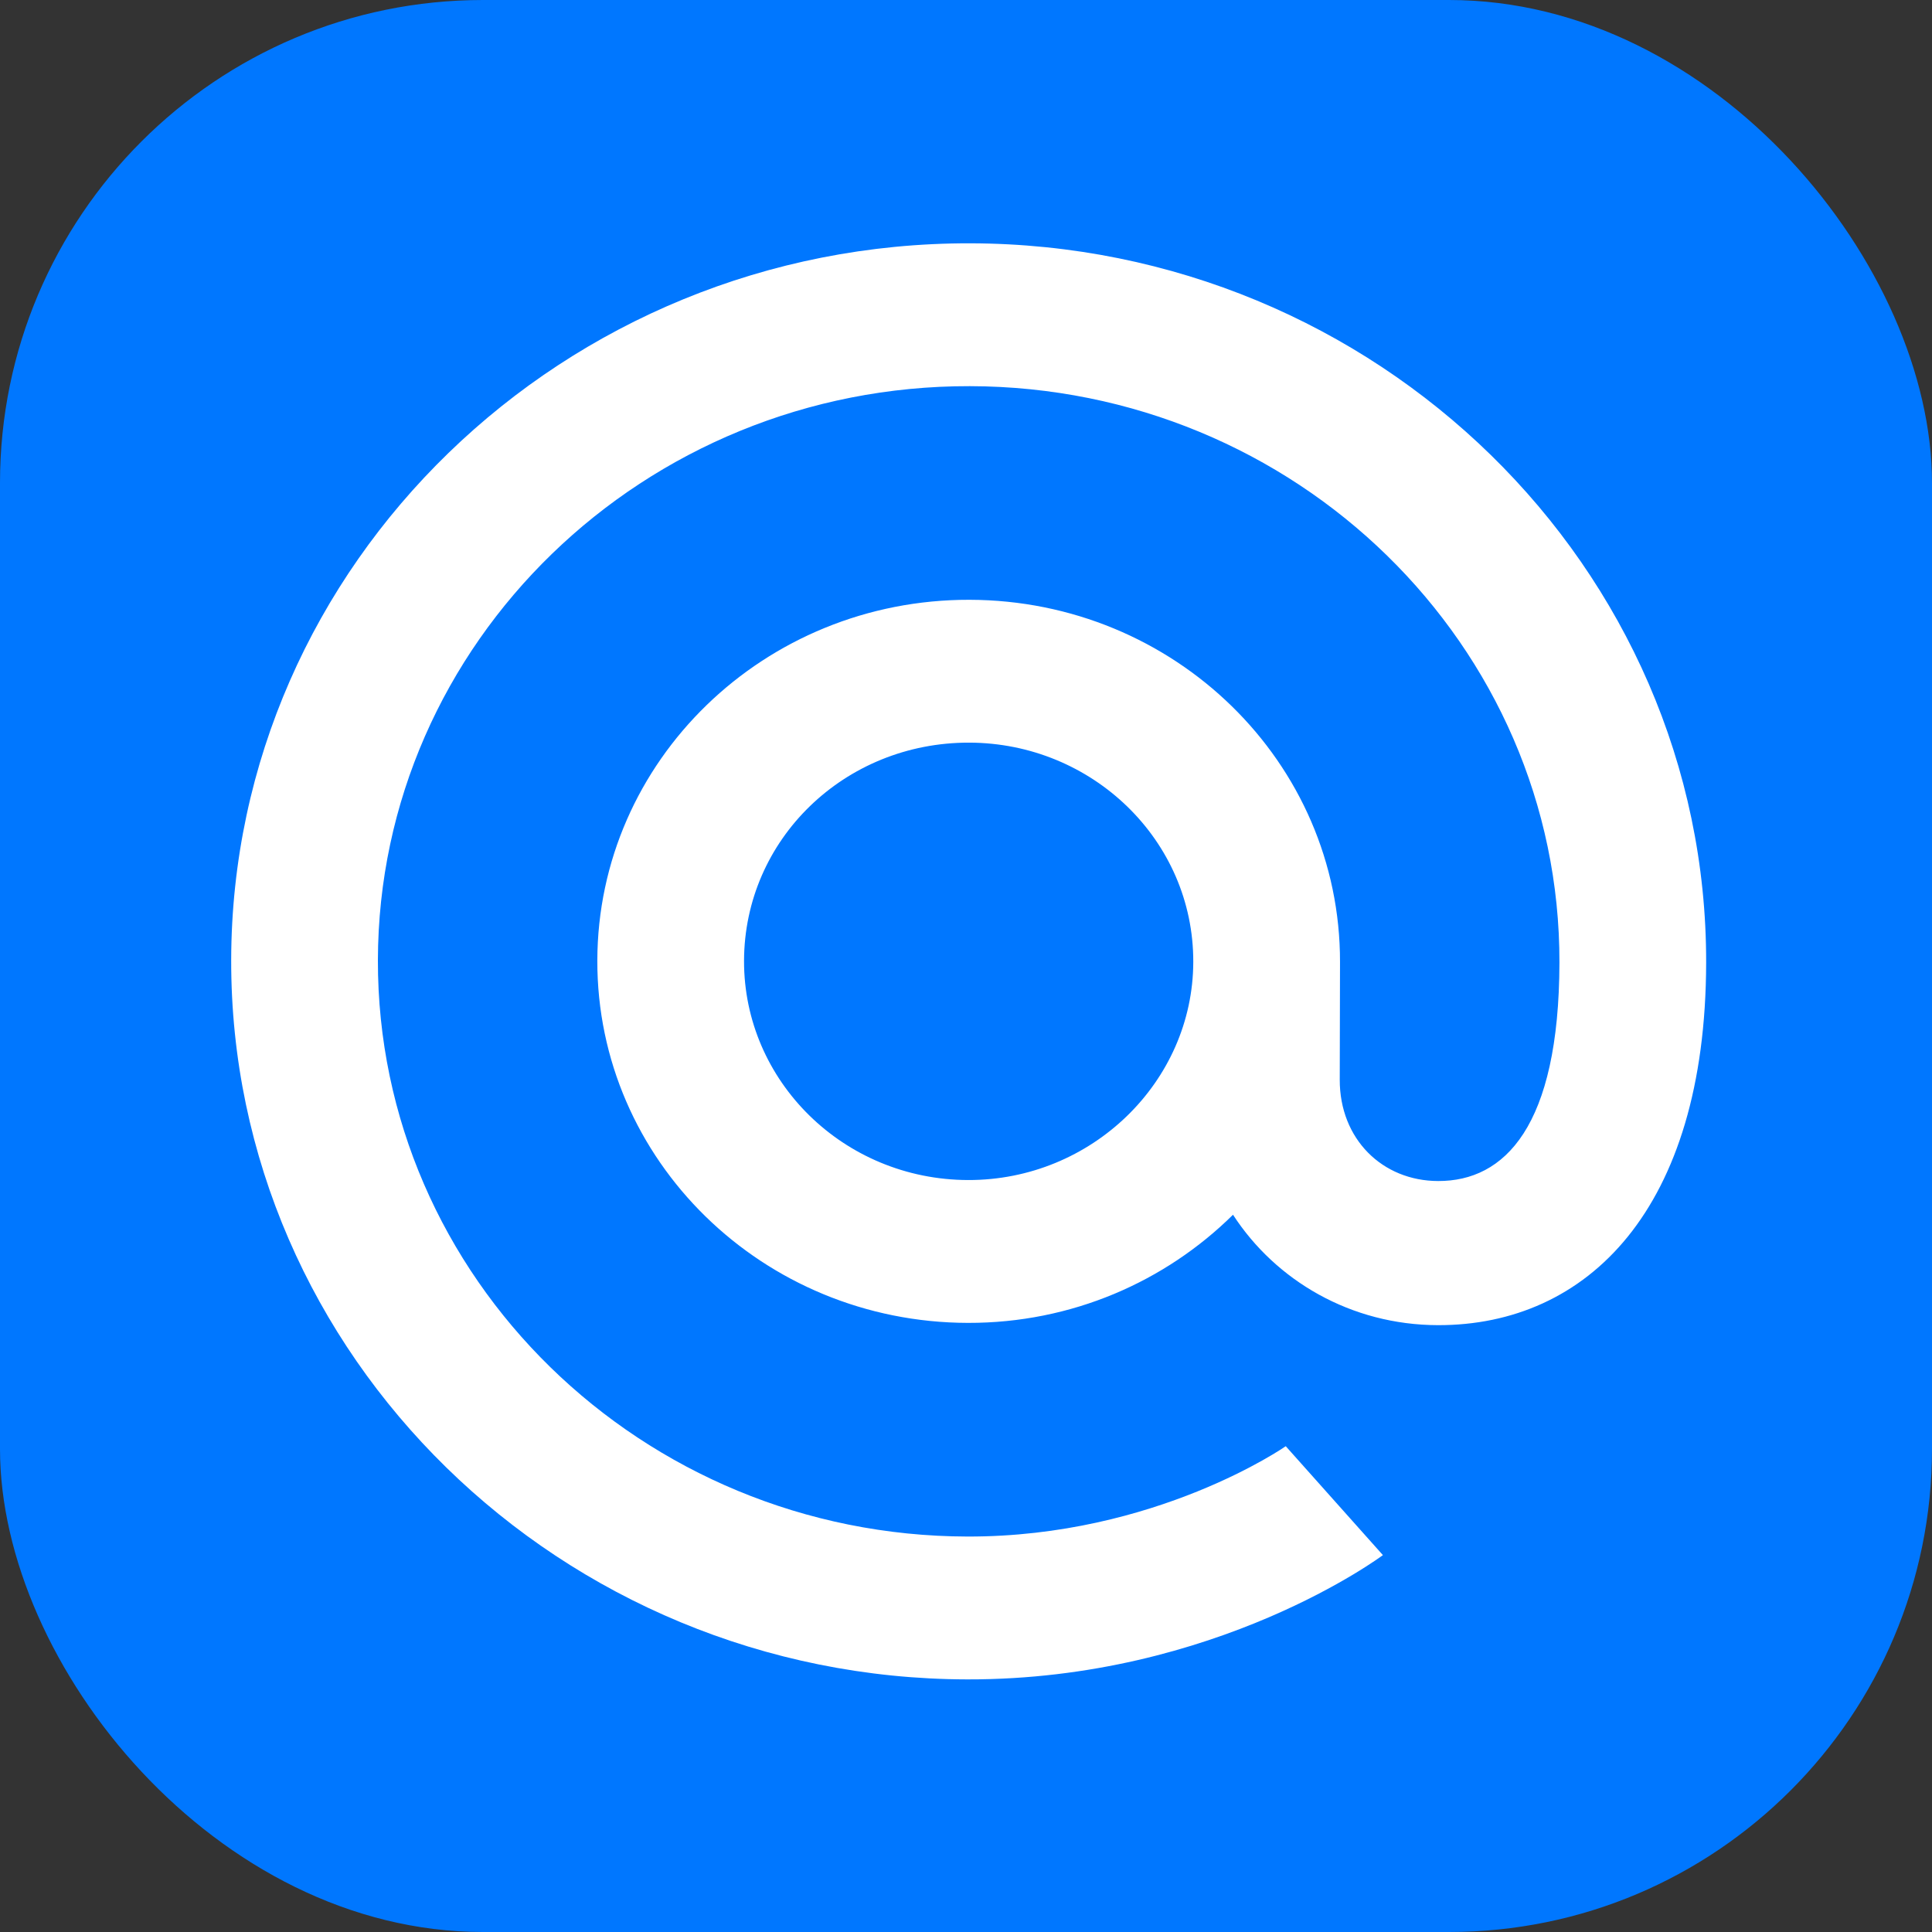
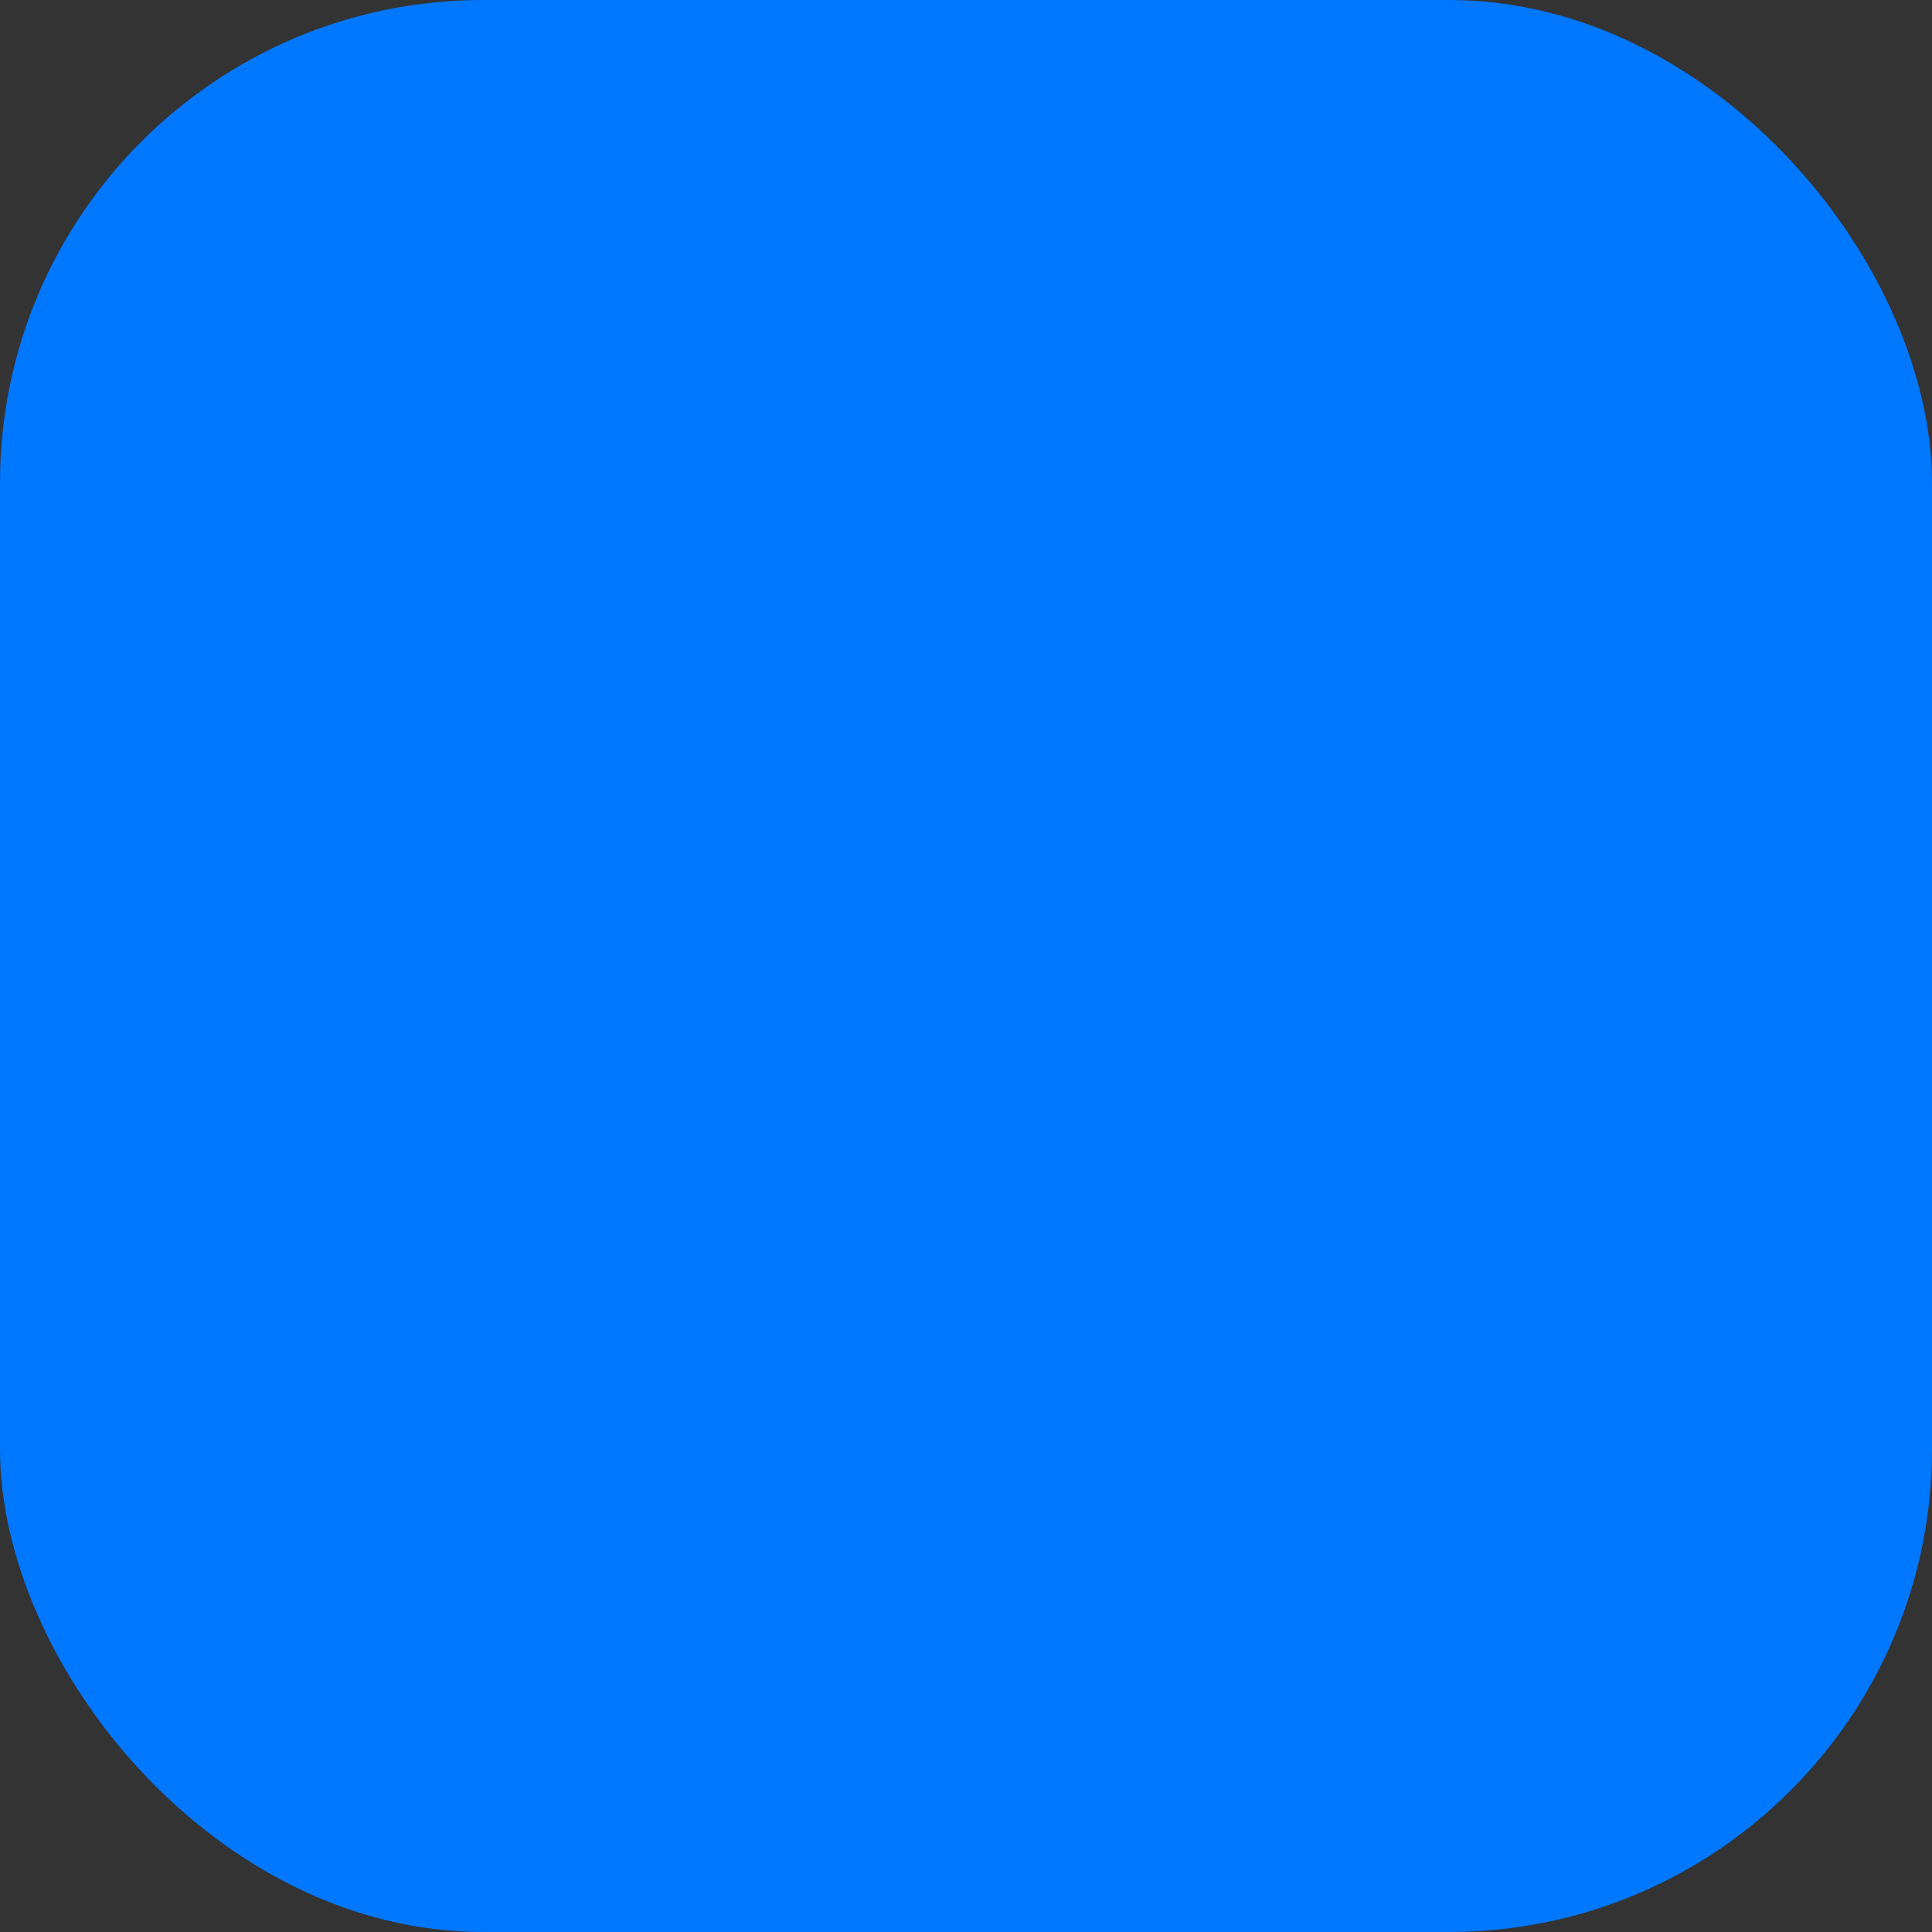
<svg xmlns="http://www.w3.org/2000/svg" width="80" height="80" viewBox="0 0 80 80" fill="none">
  <rect x="0" y="0" width="80" height="80" fill="#333333" stroke="none" />
  <g id="Logo">
    <rect width="80" height="80" rx="20" fill="#0077FF" />
-     <path id="@" d="M40.173 10.075C57.001 10.11 70.683 23.488 70.648 39.872C70.626 50.079 65.724 54.885 59.541 54.872C55.939 54.864 52.824 53.026 51.056 50.3C48.254 53.068 44.38 54.787 40.079 54.778C31.584 54.76 24.717 48.045 24.734 39.775C24.752 31.504 31.647 24.818 40.142 24.836C48.637 24.854 55.504 31.569 55.487 39.84L55.476 44.708C55.471 47.168 57.242 48.9 59.553 48.904C62.295 48.91 64.558 46.664 64.573 39.859C64.6 26.72 53.655 16.018 40.161 15.99C26.666 15.961 15.676 26.617 15.648 39.756C15.62 52.894 26.565 63.596 40.06 63.625C47.856 63.641 53.24 59.884 53.24 59.884L57.263 64.394C57.263 64.394 50.37 69.562 40.047 69.54C23.22 69.504 9.538 56.127 9.573 39.743C9.608 23.358 23.345 10.039 40.173 10.075ZM30.809 39.788C30.799 44.761 34.93 48.852 40.091 48.863C45.199 48.874 49.401 44.8 49.411 39.827C49.422 34.802 45.237 30.762 40.13 30.751C34.968 30.741 30.82 34.762 30.809 39.788Z" fill="white" />
  </g>
</svg>